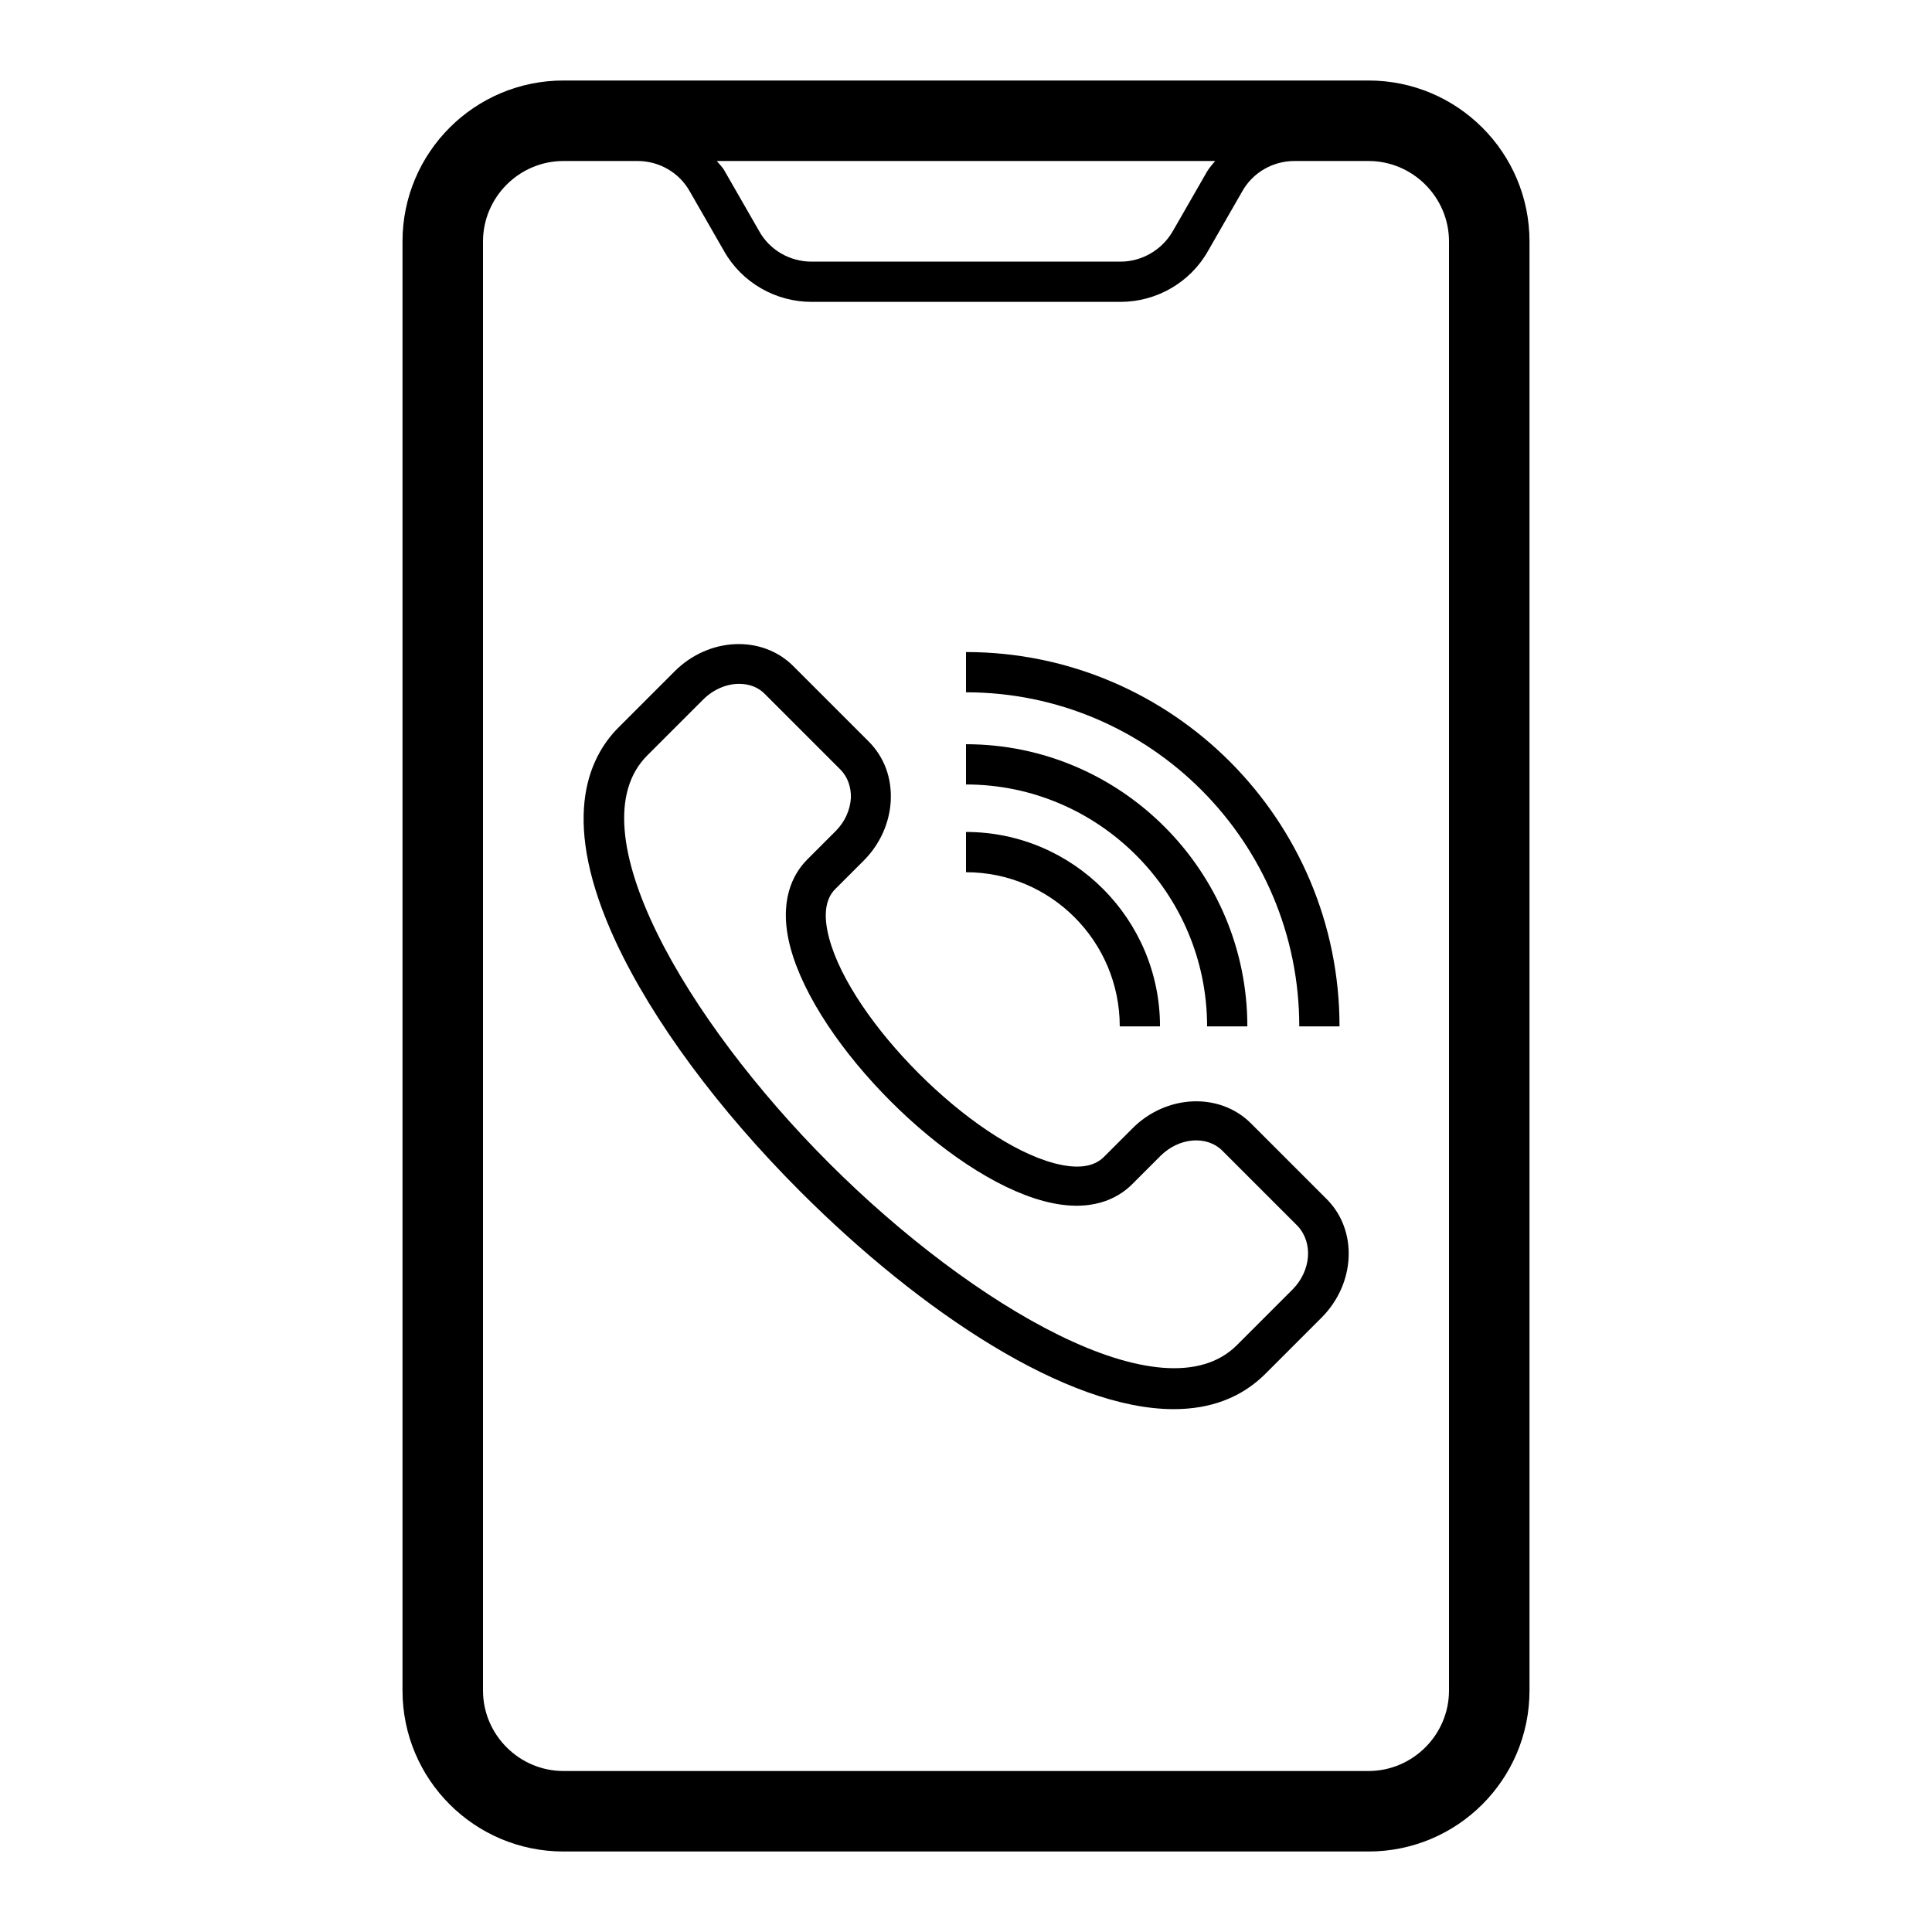
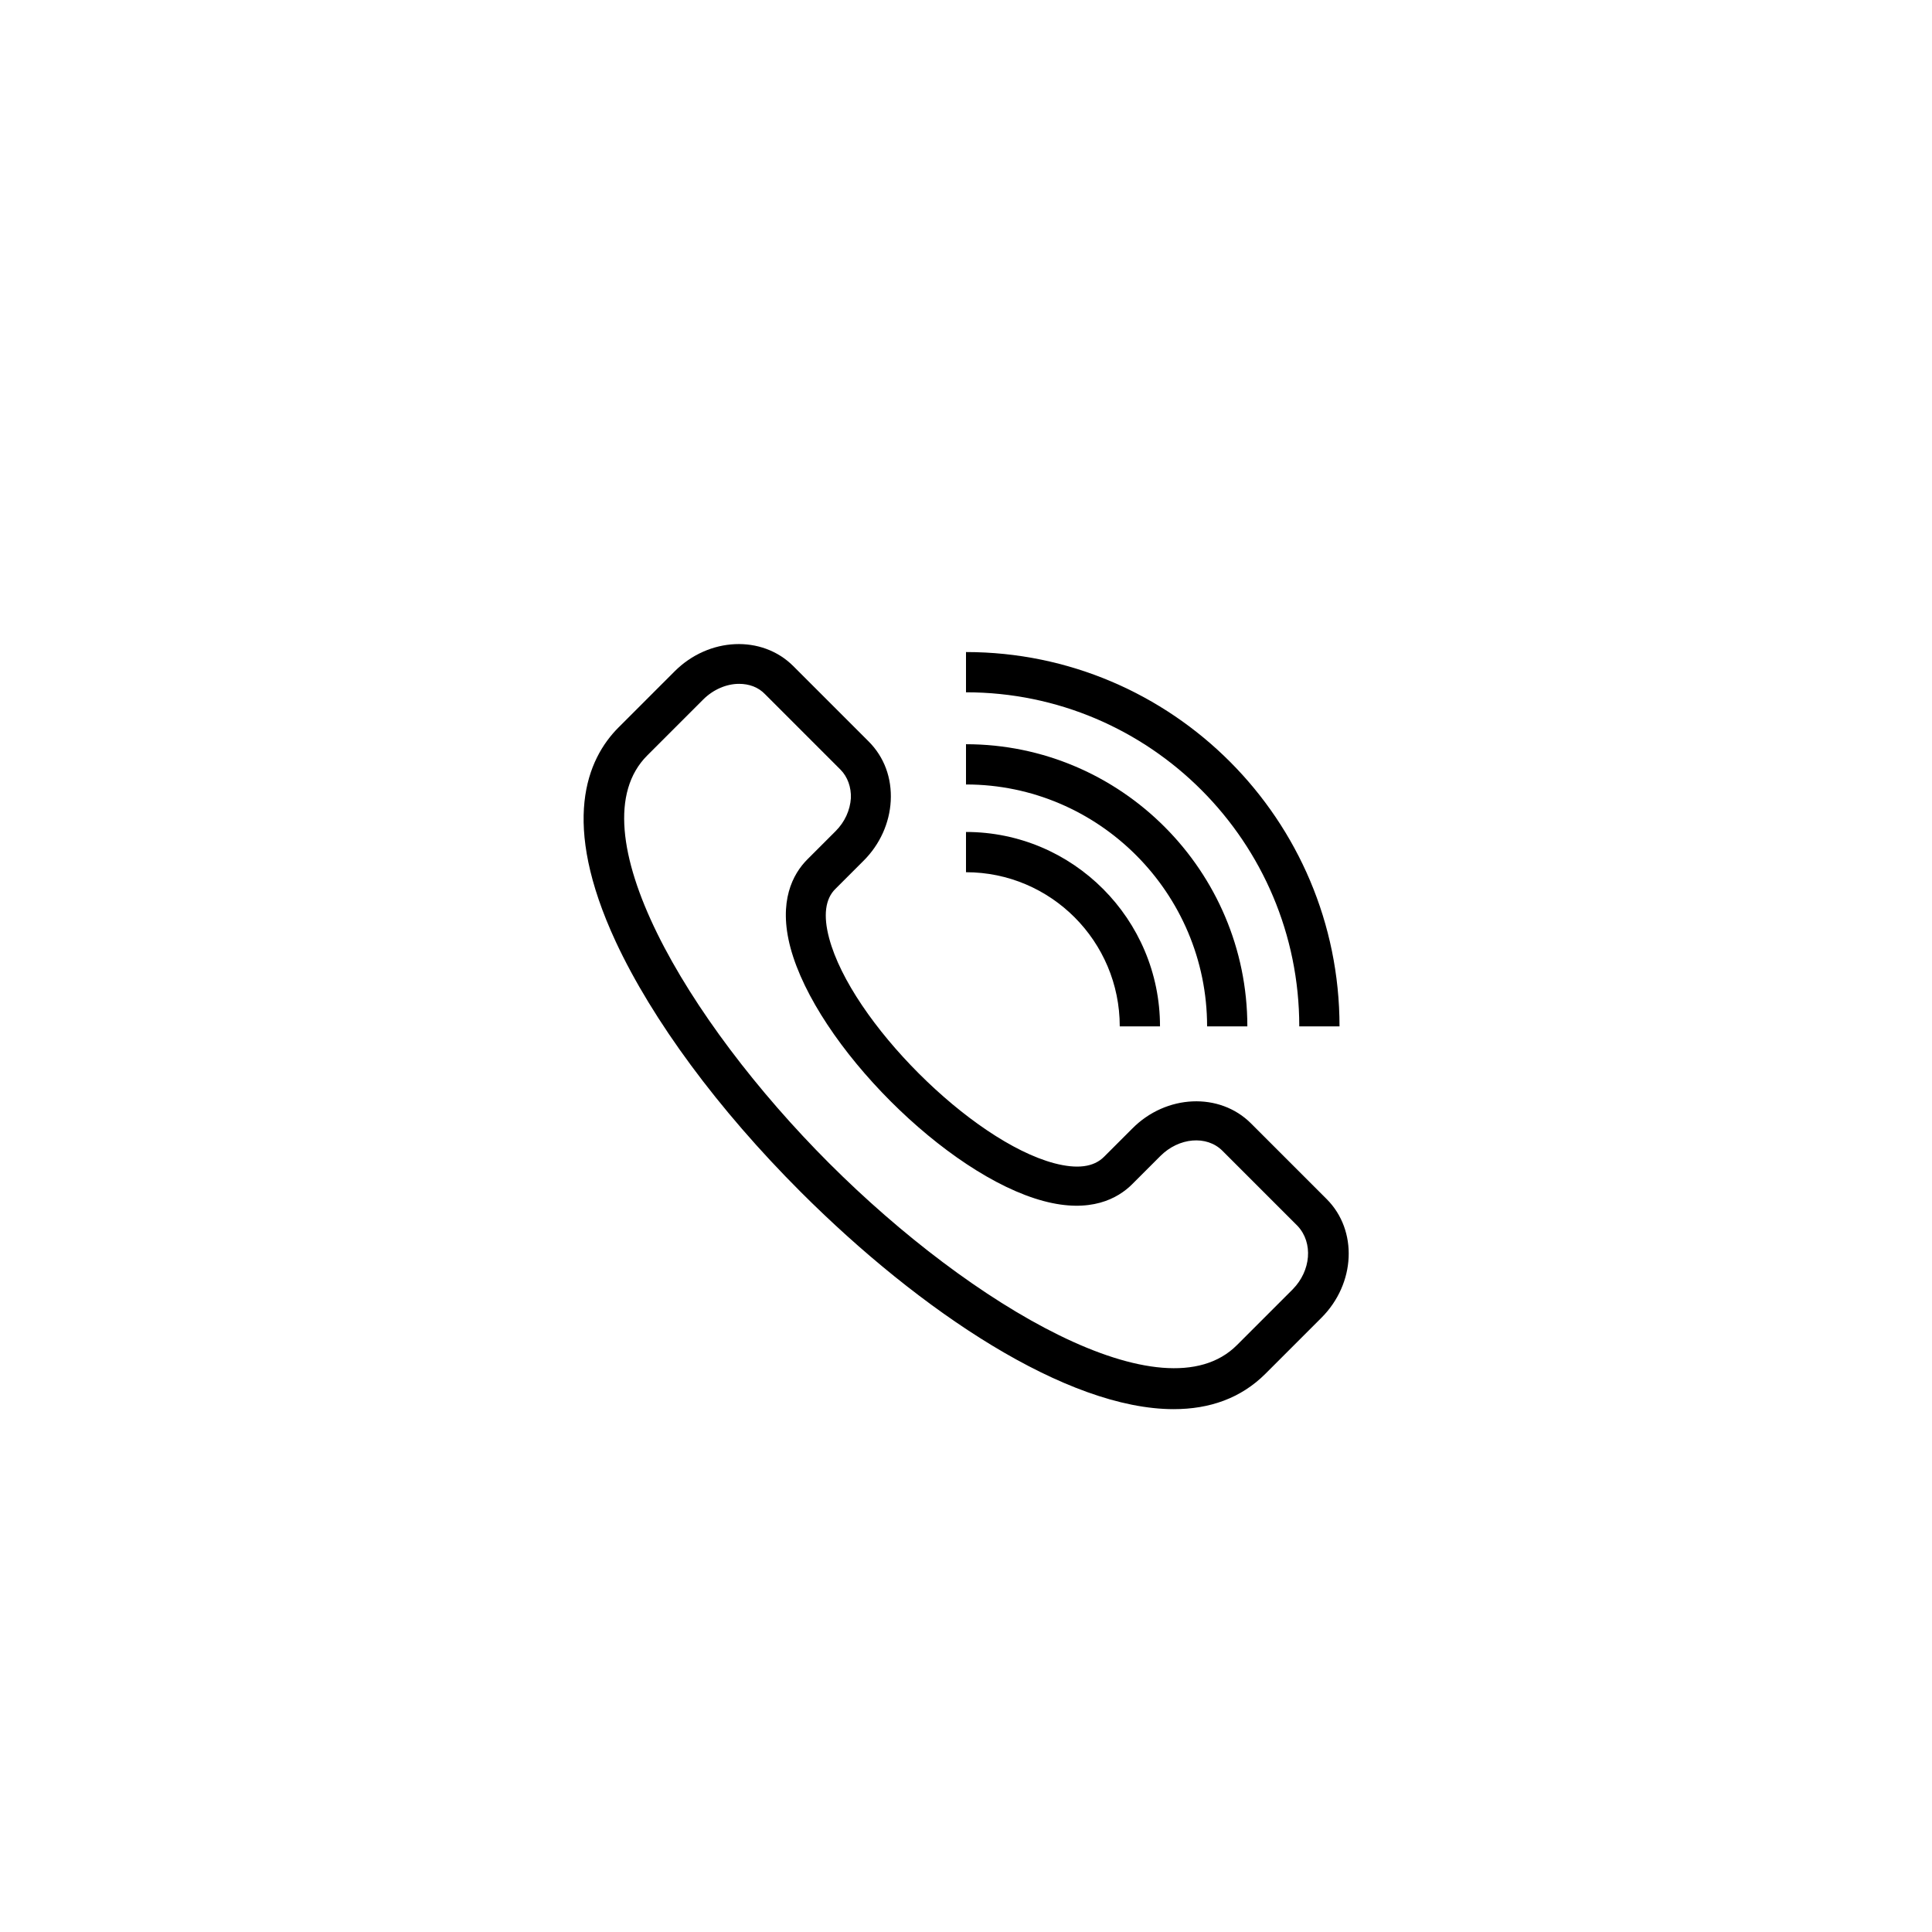
<svg xmlns="http://www.w3.org/2000/svg" version="1.1" id="Layer_1" x="0px" y="0px" viewBox="0 0 48 48" xml:space="preserve">
  <g>
-     <path d="M34,2H14c-2.21,0-4,1.79-4,4v36c0,2.21,1.79,4,4,4h20c2.21,0,4-1.79,4-4V6C38,3.79,36.21,2,34,2z M30.19,4   c-0.07,0.09-0.14,0.16-0.2,0.26l-0.85,1.48c-0.27,0.47-0.77,0.76-1.3,0.76h-7.68c-0.54,0-1.04-0.29-1.3-0.76l-0.85-1.48   c-0.05-0.1-0.13-0.17-0.2-0.26H30.19z M36,42c0,1.1-0.9,2-2,2H14c-1.1,0-2-0.9-2-2V6c0-1.1,0.9-2,2-2h1.84   c0.54,0,1.04,0.29,1.3,0.76l0.85,1.48c0.44,0.78,1.28,1.26,2.17,1.26h7.68c0.89,0,1.73-0.48,2.17-1.26l0.85-1.48   C31.12,4.29,31.62,4,32.16,4H34c1.1,0,2,0.9,2,2V42z" />
    <path d="M31.08,27.91c-0.78-0.78-2.11-0.72-2.95,0.13l-0.7,0.7c-0.26,0.26-0.67,0.31-1.24,0.16c-2.06-0.55-5.04-3.53-5.59-5.59   c-0.15-0.56-0.1-0.98,0.16-1.23l0.7-0.7c0.4-0.4,0.64-0.93,0.67-1.48c0.03-0.57-0.16-1.09-0.55-1.48l-1.87-1.87   c-0.78-0.78-2.1-0.72-2.95,0.13l-1.39,1.39c-0.79,0.79-1.45,2.36-0.07,5.33c0.91,1.95,2.54,4.16,4.59,6.21   c2.99,2.99,6.62,5.4,9.27,5.4c0.89,0,1.67-0.27,2.28-0.88l1.39-1.39c0.85-0.85,0.91-2.17,0.13-2.95L31.08,27.91z M32.12,32.03   l-1.39,1.39c-1.82,1.82-6.58-0.97-10.13-4.52c-3.55-3.55-6.34-8.31-4.52-10.13l1.39-1.39c0.25-0.25,0.58-0.39,0.89-0.39   c0.25,0,0.48,0.08,0.65,0.26l1.87,1.87c0.18,0.18,0.27,0.44,0.26,0.71c-0.02,0.3-0.15,0.59-0.38,0.82l-0.7,0.7   c-0.36,0.36-0.73,1.04-0.42,2.2c0.65,2.41,3.88,5.65,6.29,6.29c1.16,0.31,1.84-0.06,2.2-0.42l0.7-0.7   c0.46-0.46,1.15-0.52,1.54-0.13l1.87,1.87C32.63,30.88,32.57,31.57,32.12,32.03z" />
    <path d="M27.82,25.5h1c0-2.66-2.16-4.83-4.82-4.83v1C26.11,21.67,27.82,23.39,27.82,25.5z" />
    <path d="M29.99,25.5h1c0-3.86-3.14-7.01-6.99-7.01v1C27.3,19.49,29.99,22.19,29.99,25.5z" />
    <path d="M32.28,25.5h1c0-5.13-4.16-9.3-9.28-9.3v1C28.57,17.2,32.28,20.92,32.28,25.5z" />
  </g>
</svg>